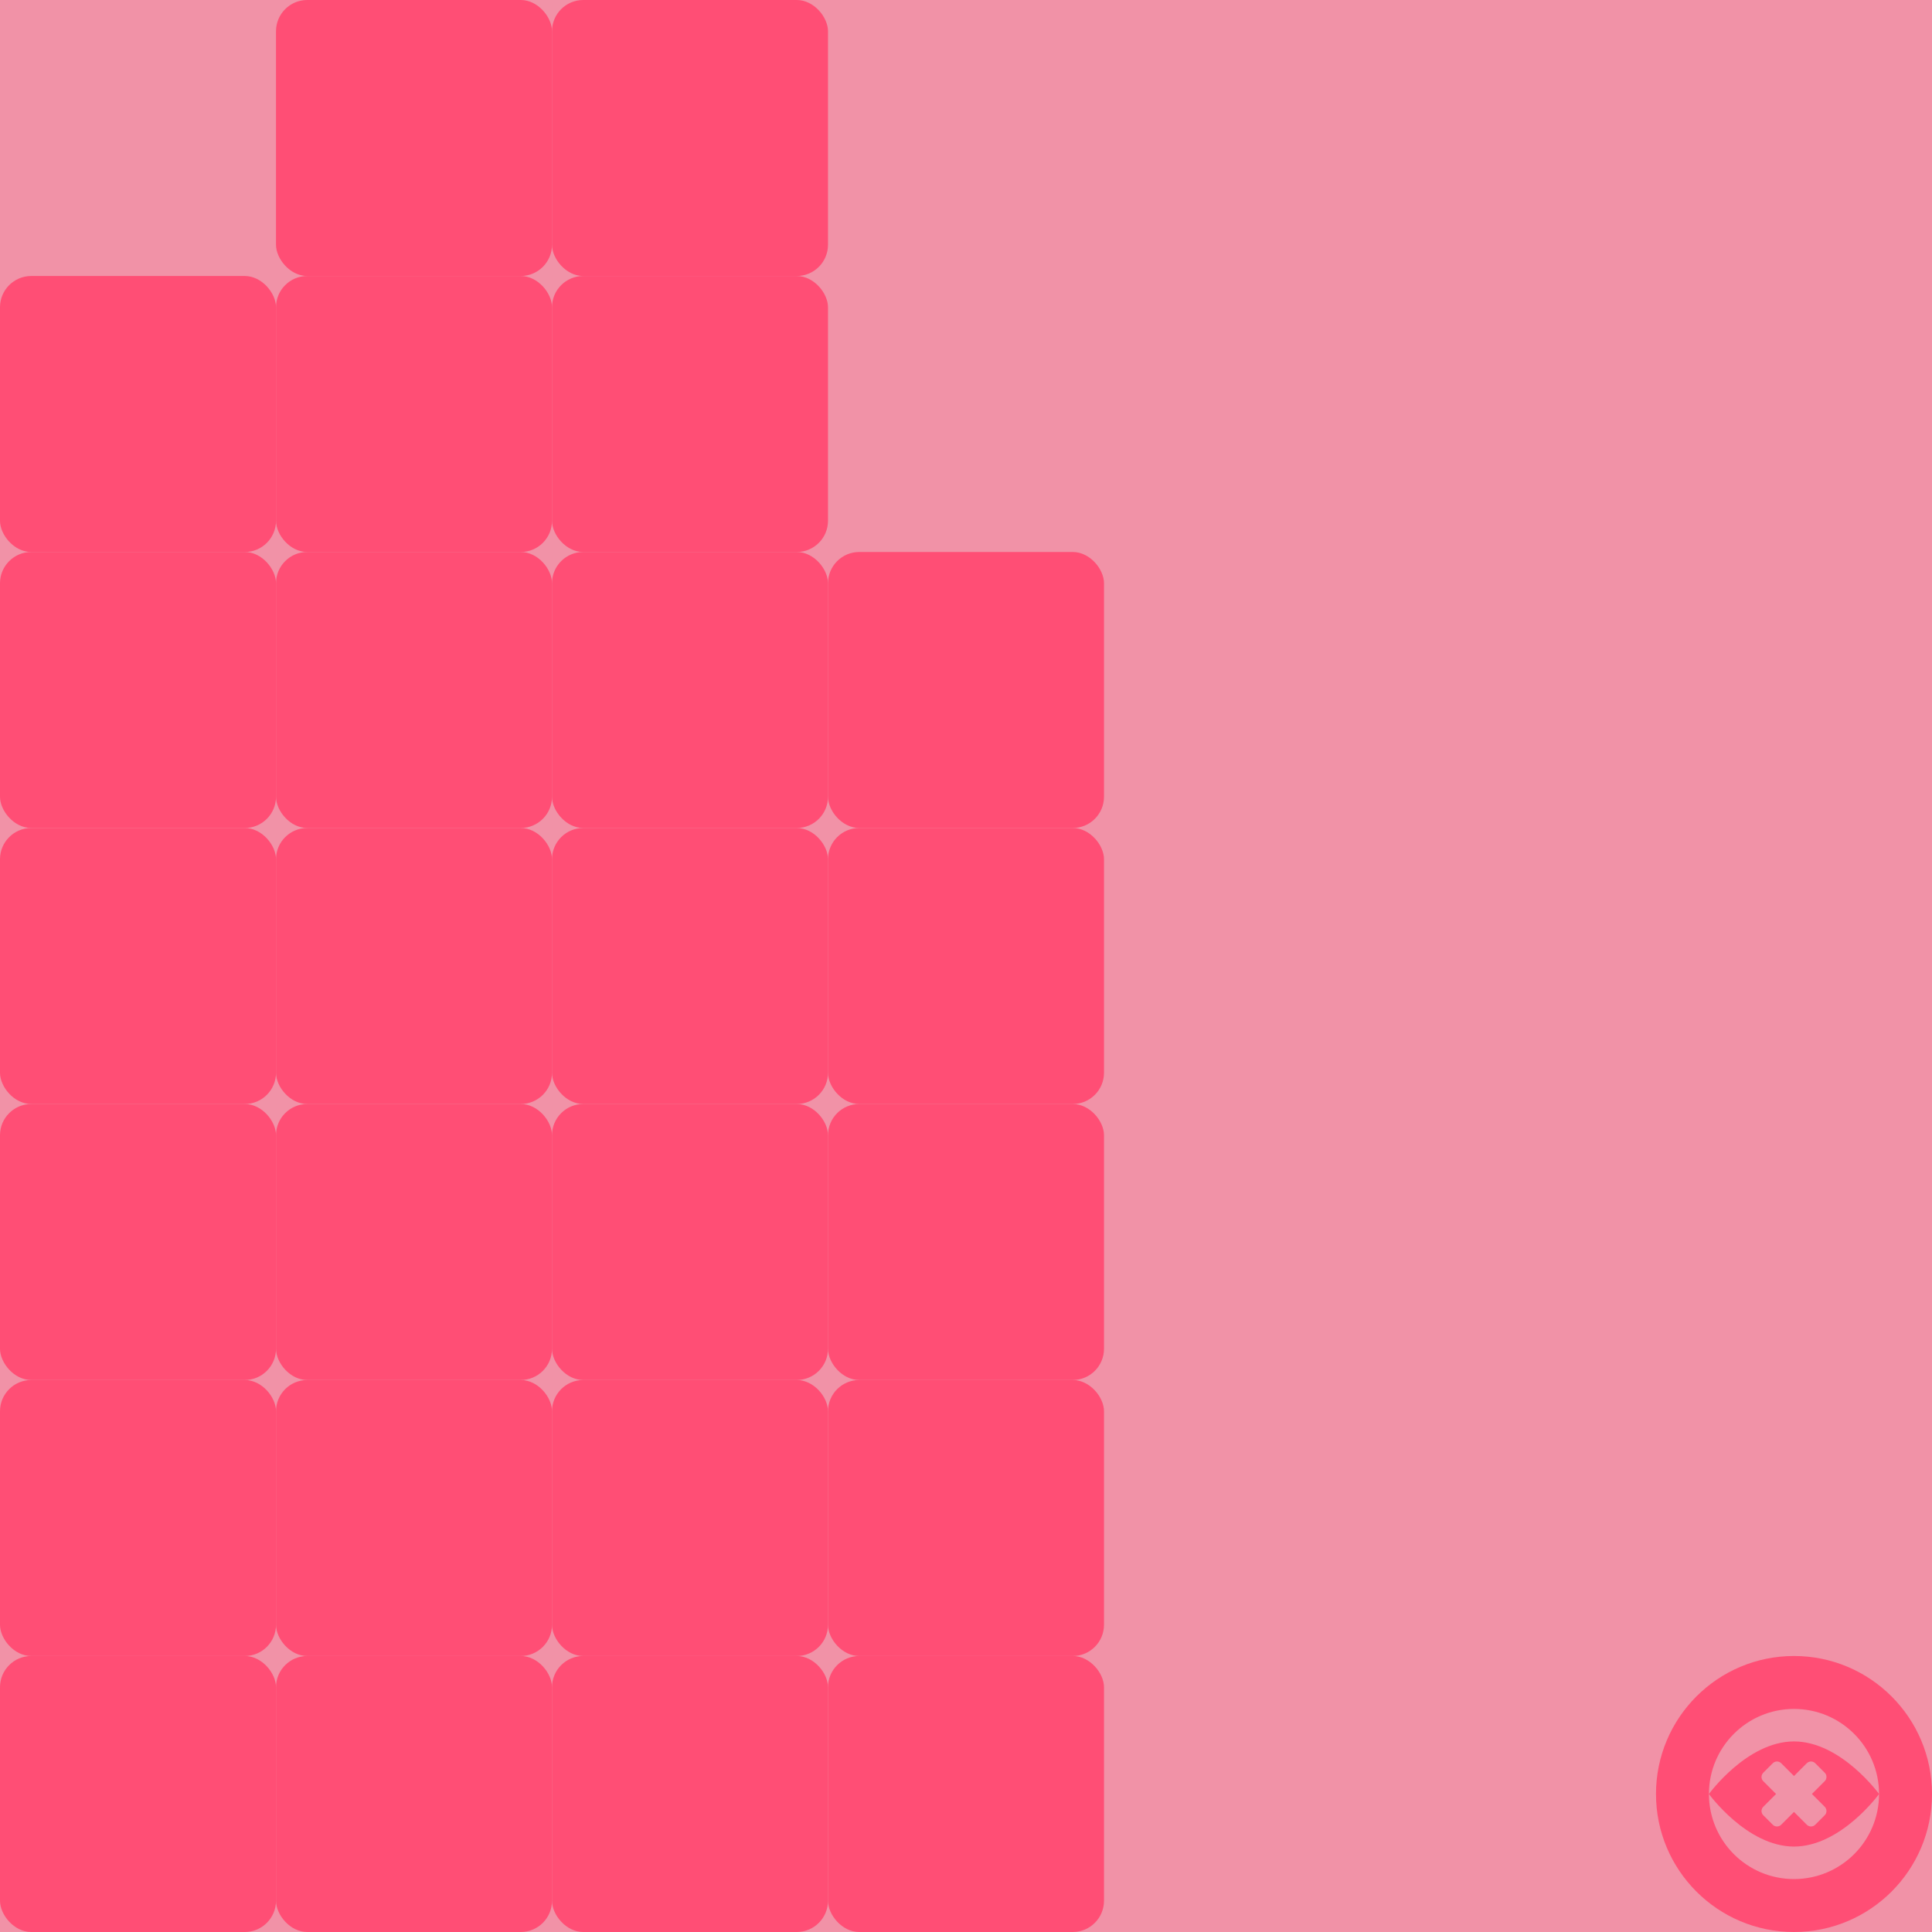
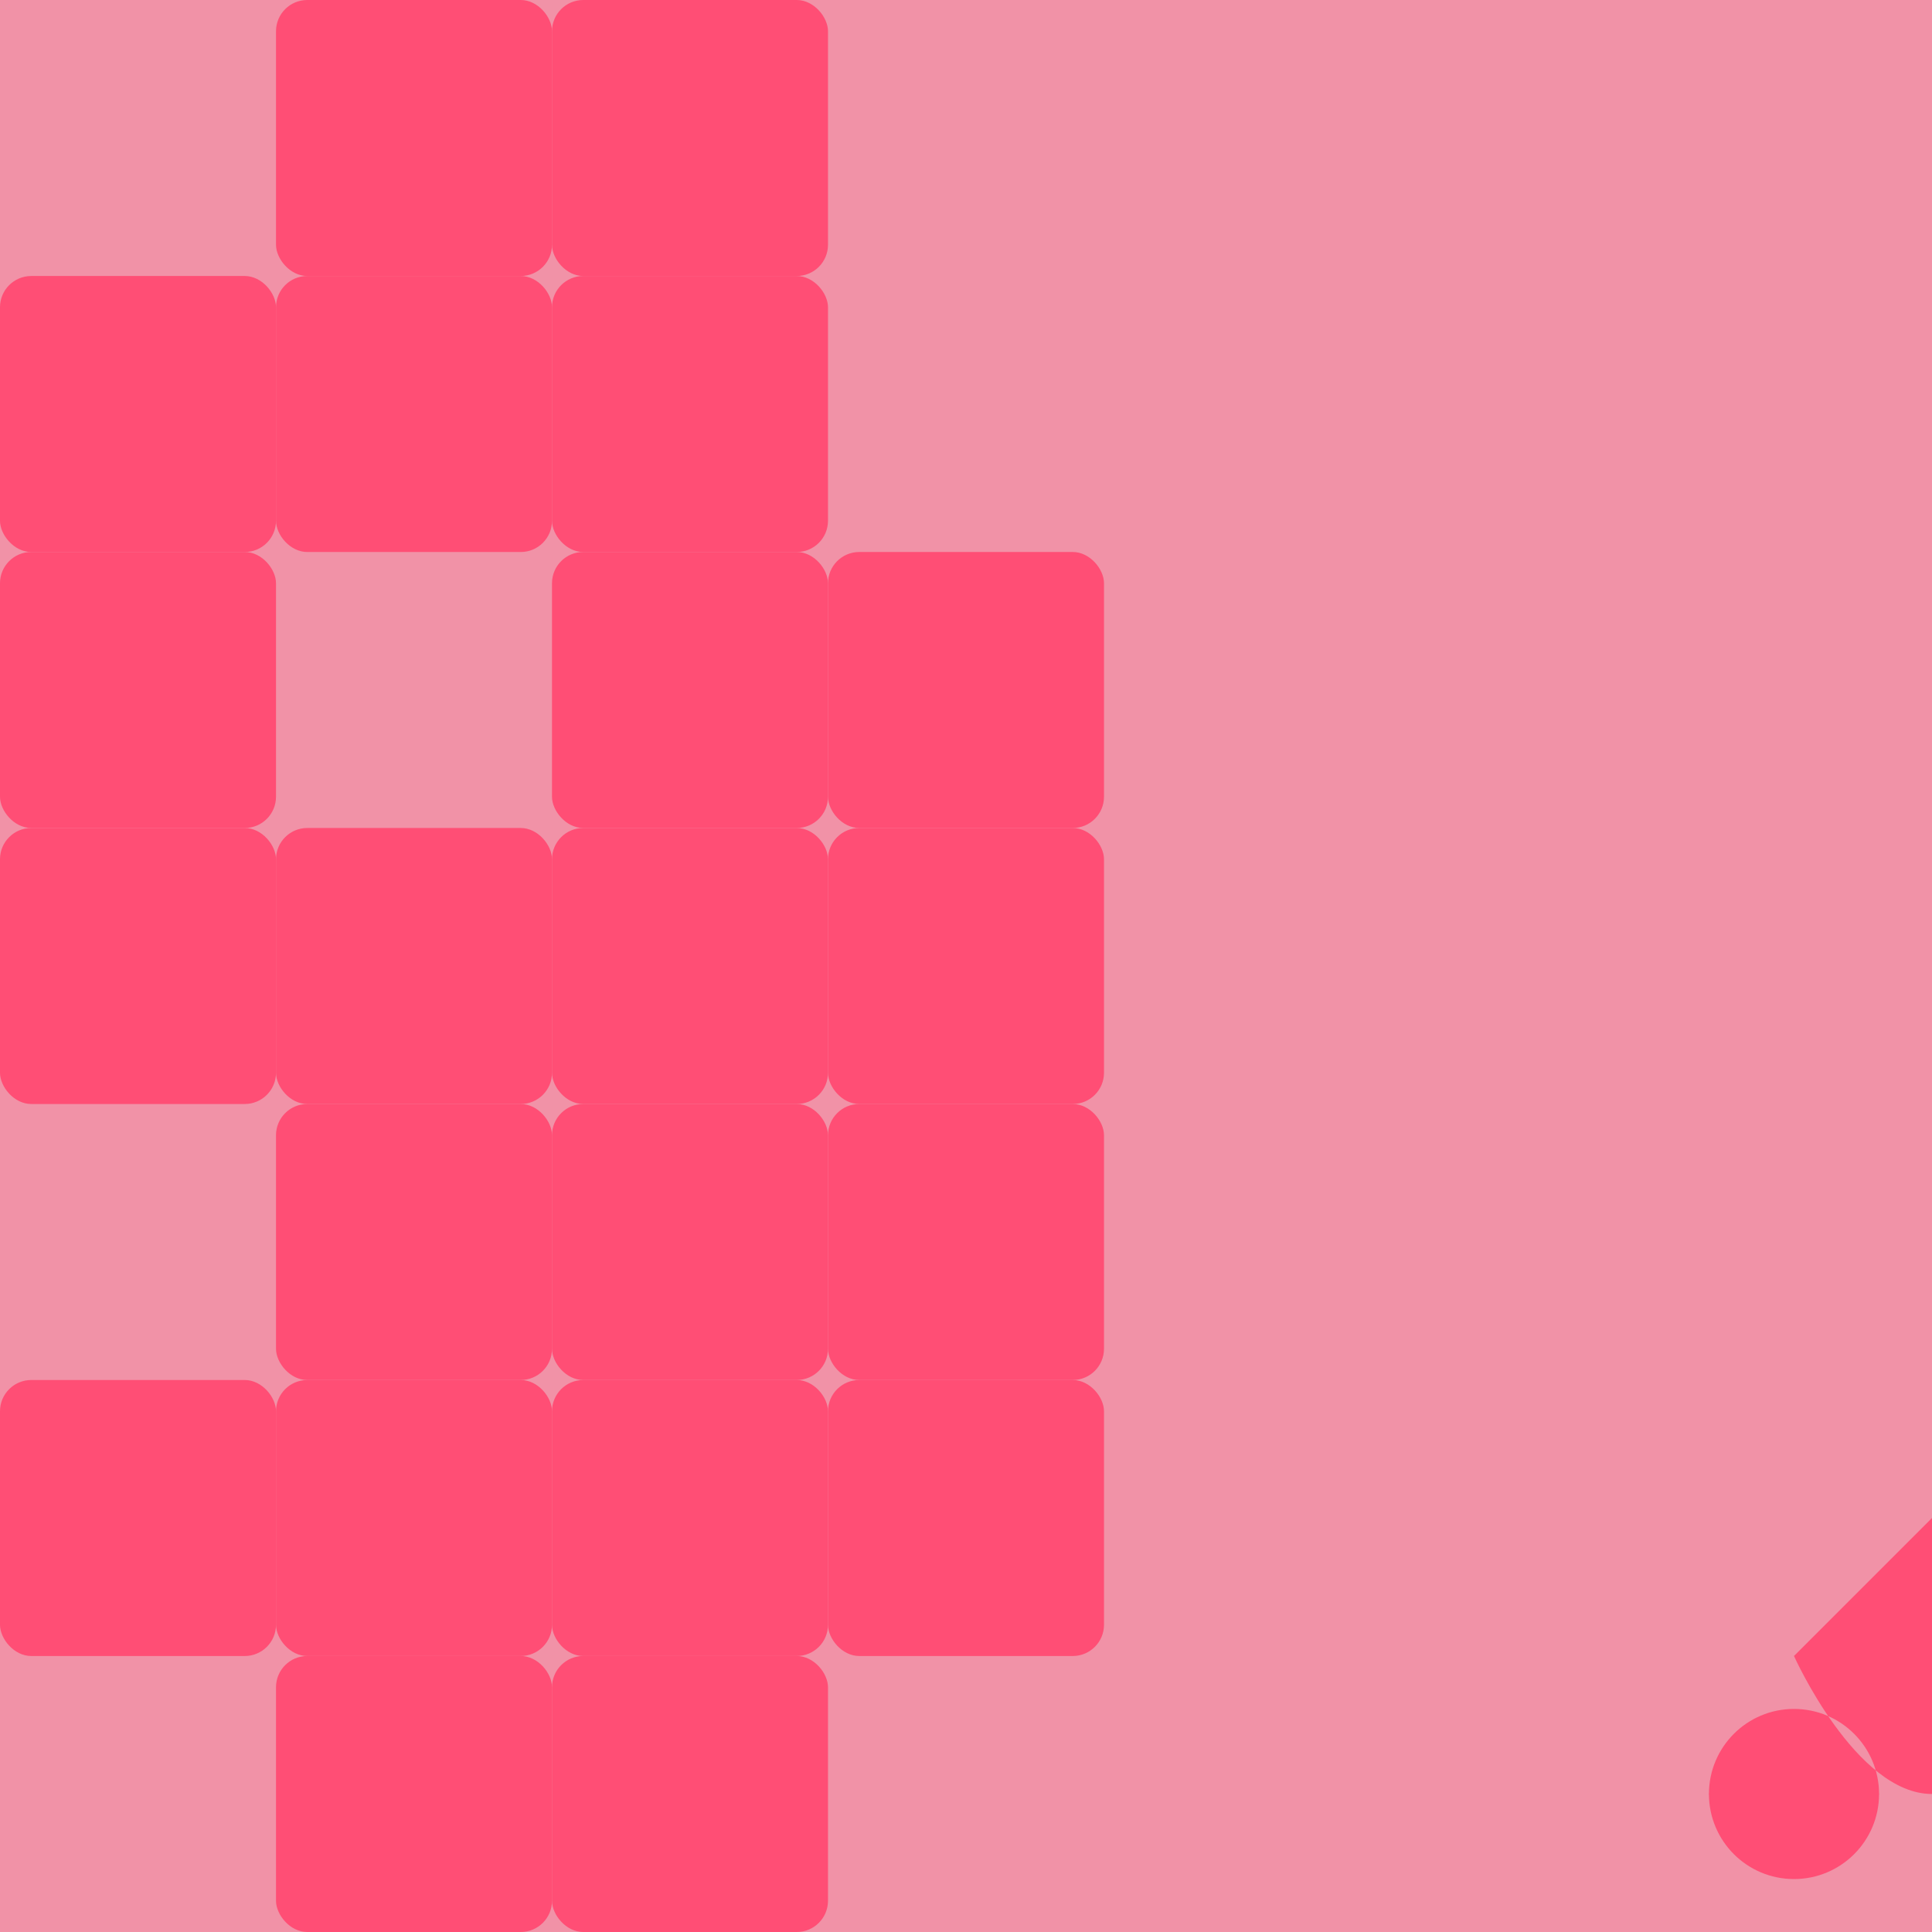
<svg xmlns="http://www.w3.org/2000/svg" id="Layer_1" viewBox="0 0 1000 1000">
  <defs>
    <style>.cls-1{fill:#ff4e75;}.cls-2{fill:#f192a7;}</style>
  </defs>
  <rect id="BG" class="cls-2" width="1000" height="1000" />
  <rect id="_0" class="cls-1" x="428.57" y="285.71" width="142.86" height="142.86" rx="16.18" ry="16.18" />
  <rect id="_1" class="cls-1" x="142.86" width="142.86" height="142.86" rx="16.18" ry="16.18" />
  <rect id="_2" class="cls-1" x="285.71" y="142.86" width="142.86" height="142.86" rx="16.18" ry="16.18" />
  <rect id="_3" class="cls-1" x="285.71" y="0" width="142.86" height="142.86" rx="16.18" ry="16.18" />
  <rect id="_4" class="cls-1" y="142.86" width="142.86" height="142.86" rx="16.18" ry="16.18" />
  <rect id="_5" class="cls-1" x="142.86" y="428.57" width="142.86" height="142.86" rx="16.18" ry="16.18" />
  <rect id="_6" class="cls-1" x="428.57" y="428.57" width="142.86" height="142.86" rx="16.18" ry="16.18" />
  <rect id="_7" class="cls-1" y="285.71" width="142.86" height="142.86" rx="16.18" ry="16.18" />
  <rect id="_8" class="cls-1" x="142.86" y="142.86" width="142.86" height="142.86" rx="16.18" ry="16.18" />
  <rect id="_9" class="cls-1" x="285.71" y="428.57" width="142.86" height="142.86" rx="16.18" ry="16.18" />
  <rect id="_10" class="cls-1" x="428.57" y="571.43" width="142.86" height="142.86" rx="16.18" ry="16.18" />
-   <rect id="_11" class="cls-1" x="142.86" y="285.71" width="142.86" height="142.86" rx="16.18" ry="16.18" />
  <rect id="_12" class="cls-1" x="0" y="428.57" width="142.86" height="142.86" rx="16.18" ry="16.18" />
  <rect id="_13" class="cls-1" x="142.86" y="571.43" width="142.86" height="142.86" rx="16.18" ry="16.18" />
-   <rect id="_14" class="cls-1" y="571.43" width="142.86" height="142.86" rx="16.18" ry="16.18" />
  <rect id="_15" class="cls-1" x="285.71" y="714.29" width="142.86" height="142.86" rx="16.18" ry="16.18" />
  <rect id="_16" class="cls-1" x="285.71" y="285.71" width="142.86" height="142.86" rx="16.18" ry="16.18" />
  <rect id="_17" class="cls-1" x="285.71" y="571.43" width="142.86" height="142.86" rx="16.18" ry="16.18" />
  <rect id="_18" class="cls-1" x="142.86" y="714.29" width="142.86" height="142.86" rx="16.18" ry="16.18" />
  <rect id="_19" class="cls-1" x="428.57" y="714.29" width="142.86" height="142.86" rx="16.18" ry="16.18" />
  <rect id="_20" class="cls-1" x="285.71" y="857.14" width="142.86" height="142.86" rx="16.18" ry="16.18" />
  <rect id="_21" class="cls-1" y="714.29" width="142.86" height="142.86" rx="16.18" ry="16.18" />
-   <rect id="_22" class="cls-1" y="857.14" width="142.86" height="142.86" rx="16.18" ry="16.18" />
  <rect id="_23" class="cls-1" x="142.86" y="857.14" width="142.86" height="142.86" rx="16.18" ry="16.18" />
-   <rect id="_24" class="cls-1" x="428.57" y="857.14" width="142.86" height="142.86" rx="16.18" ry="16.18" />
  <g id="_25">
-     <path class="cls-1" d="m928.57,857.14c-39.45,0-71.43,31.98-71.43,71.43s31.98,71.43,71.43,71.43,71.43-31.98,71.43-71.43-31.98-71.43-71.43-71.43Zm0,115.46c-24.32,0-44.03-19.71-44.03-44.03s19.71-44.03,44.03-44.03,44.03,19.71,44.03,44.03-19.71,44.03-44.03,44.03Z" />
+     <path class="cls-1" d="m928.57,857.14s31.98,71.43,71.43,71.43,71.43-31.98,71.43-71.43-31.98-71.43-71.43-71.43Zm0,115.46c-24.32,0-44.03-19.71-44.03-44.03s19.71-44.03,44.03-44.03,44.03,19.71,44.03,44.03-19.71,44.03-44.03,44.03Z" />
    <path class="cls-1" d="m928.57,901.36c-24.32,0-44.03,27.21-44.03,27.21,0,0,19.71,27.21,44.03,27.21s44.03-27.21,44.03-27.21c0,0-19.71-27.21-44.03-27.21Zm15.91,33.84c.58.58.9,1.36.9,2.18s-.32,1.6-.9,2.18l-4.92,4.92c-.58.58-1.36.9-2.18.9s-1.6-.32-2.18-.9l-6.63-6.63-6.63,6.63c-.58.58-1.36.9-2.18.9s-1.6-.32-2.18-.9l-4.92-4.92c-1.21-1.21-1.21-3.16,0-4.37l6.63-6.63-6.63-6.63c-1.21-1.21-1.21-3.16,0-4.37l4.92-4.92c.6-.6,1.39-.9,2.18-.9s1.58.3,2.18.9l6.63,6.63,6.63-6.63c.6-.6,1.39-.9,2.18-.9s1.58.3,2.18.9l4.92,4.92c.58.58.9,1.36.9,2.18s-.32,1.6-.9,2.18l-6.63,6.63,6.63,6.63Z" />
  </g>
</svg>